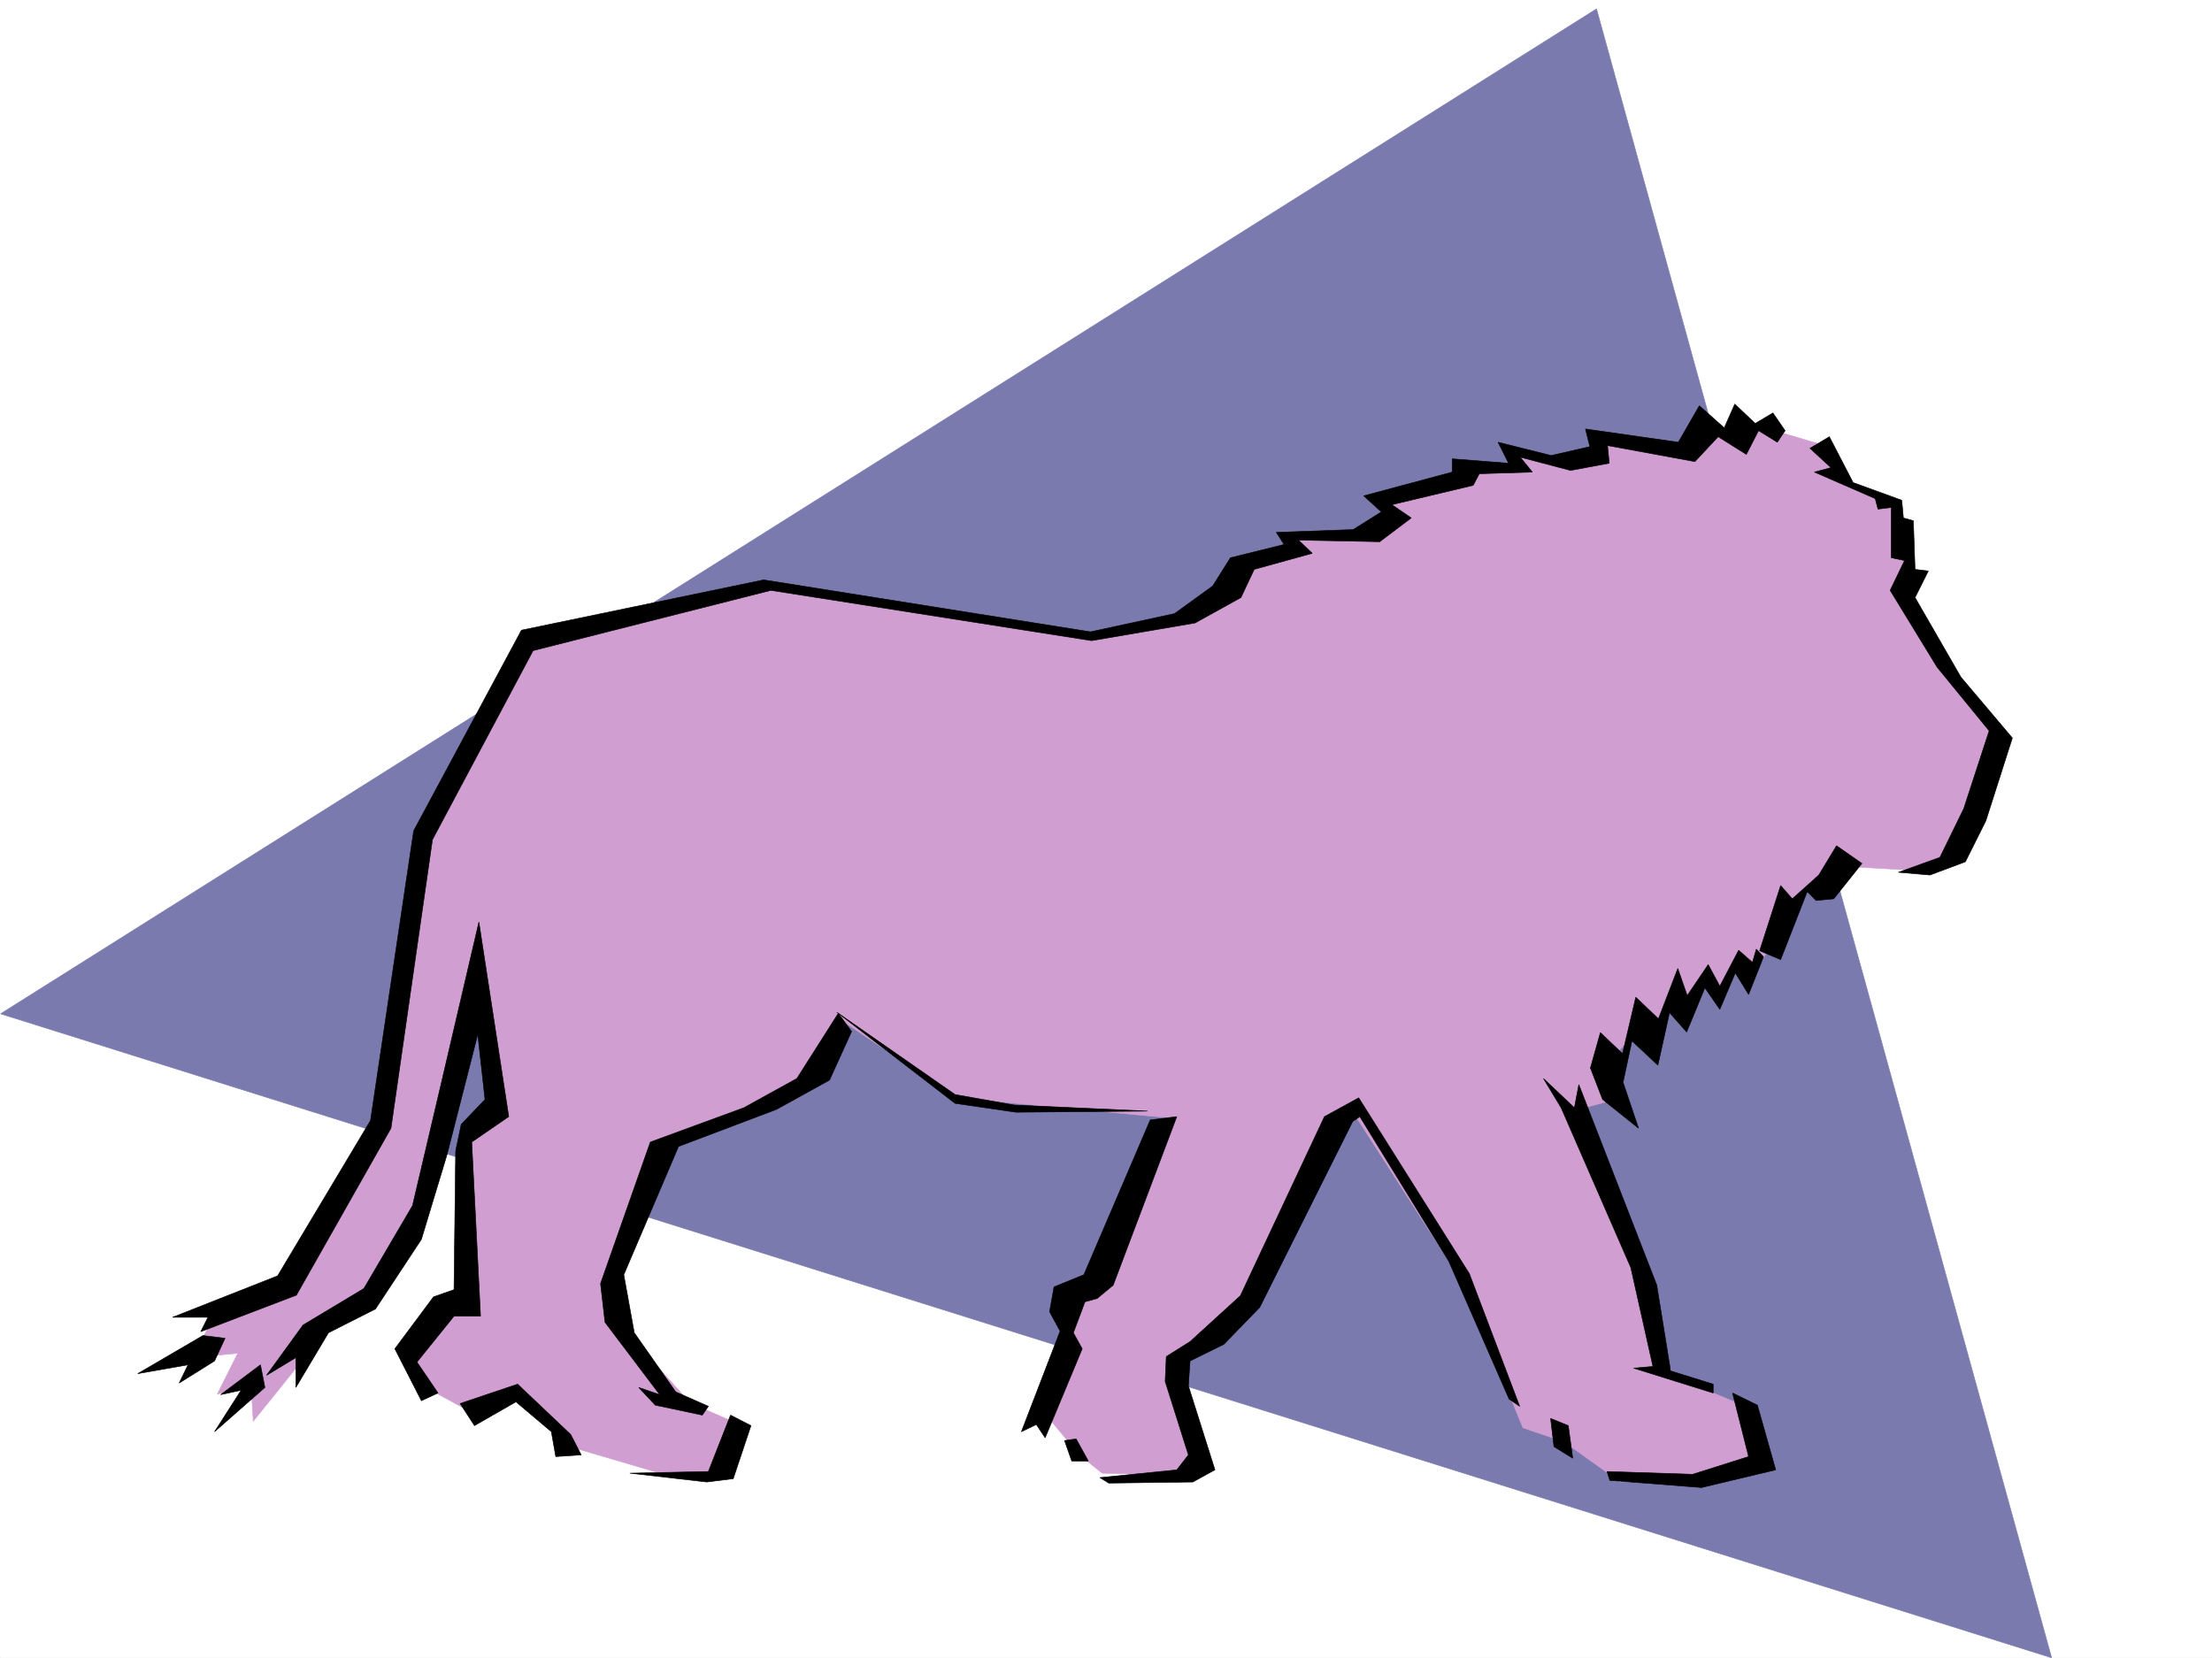
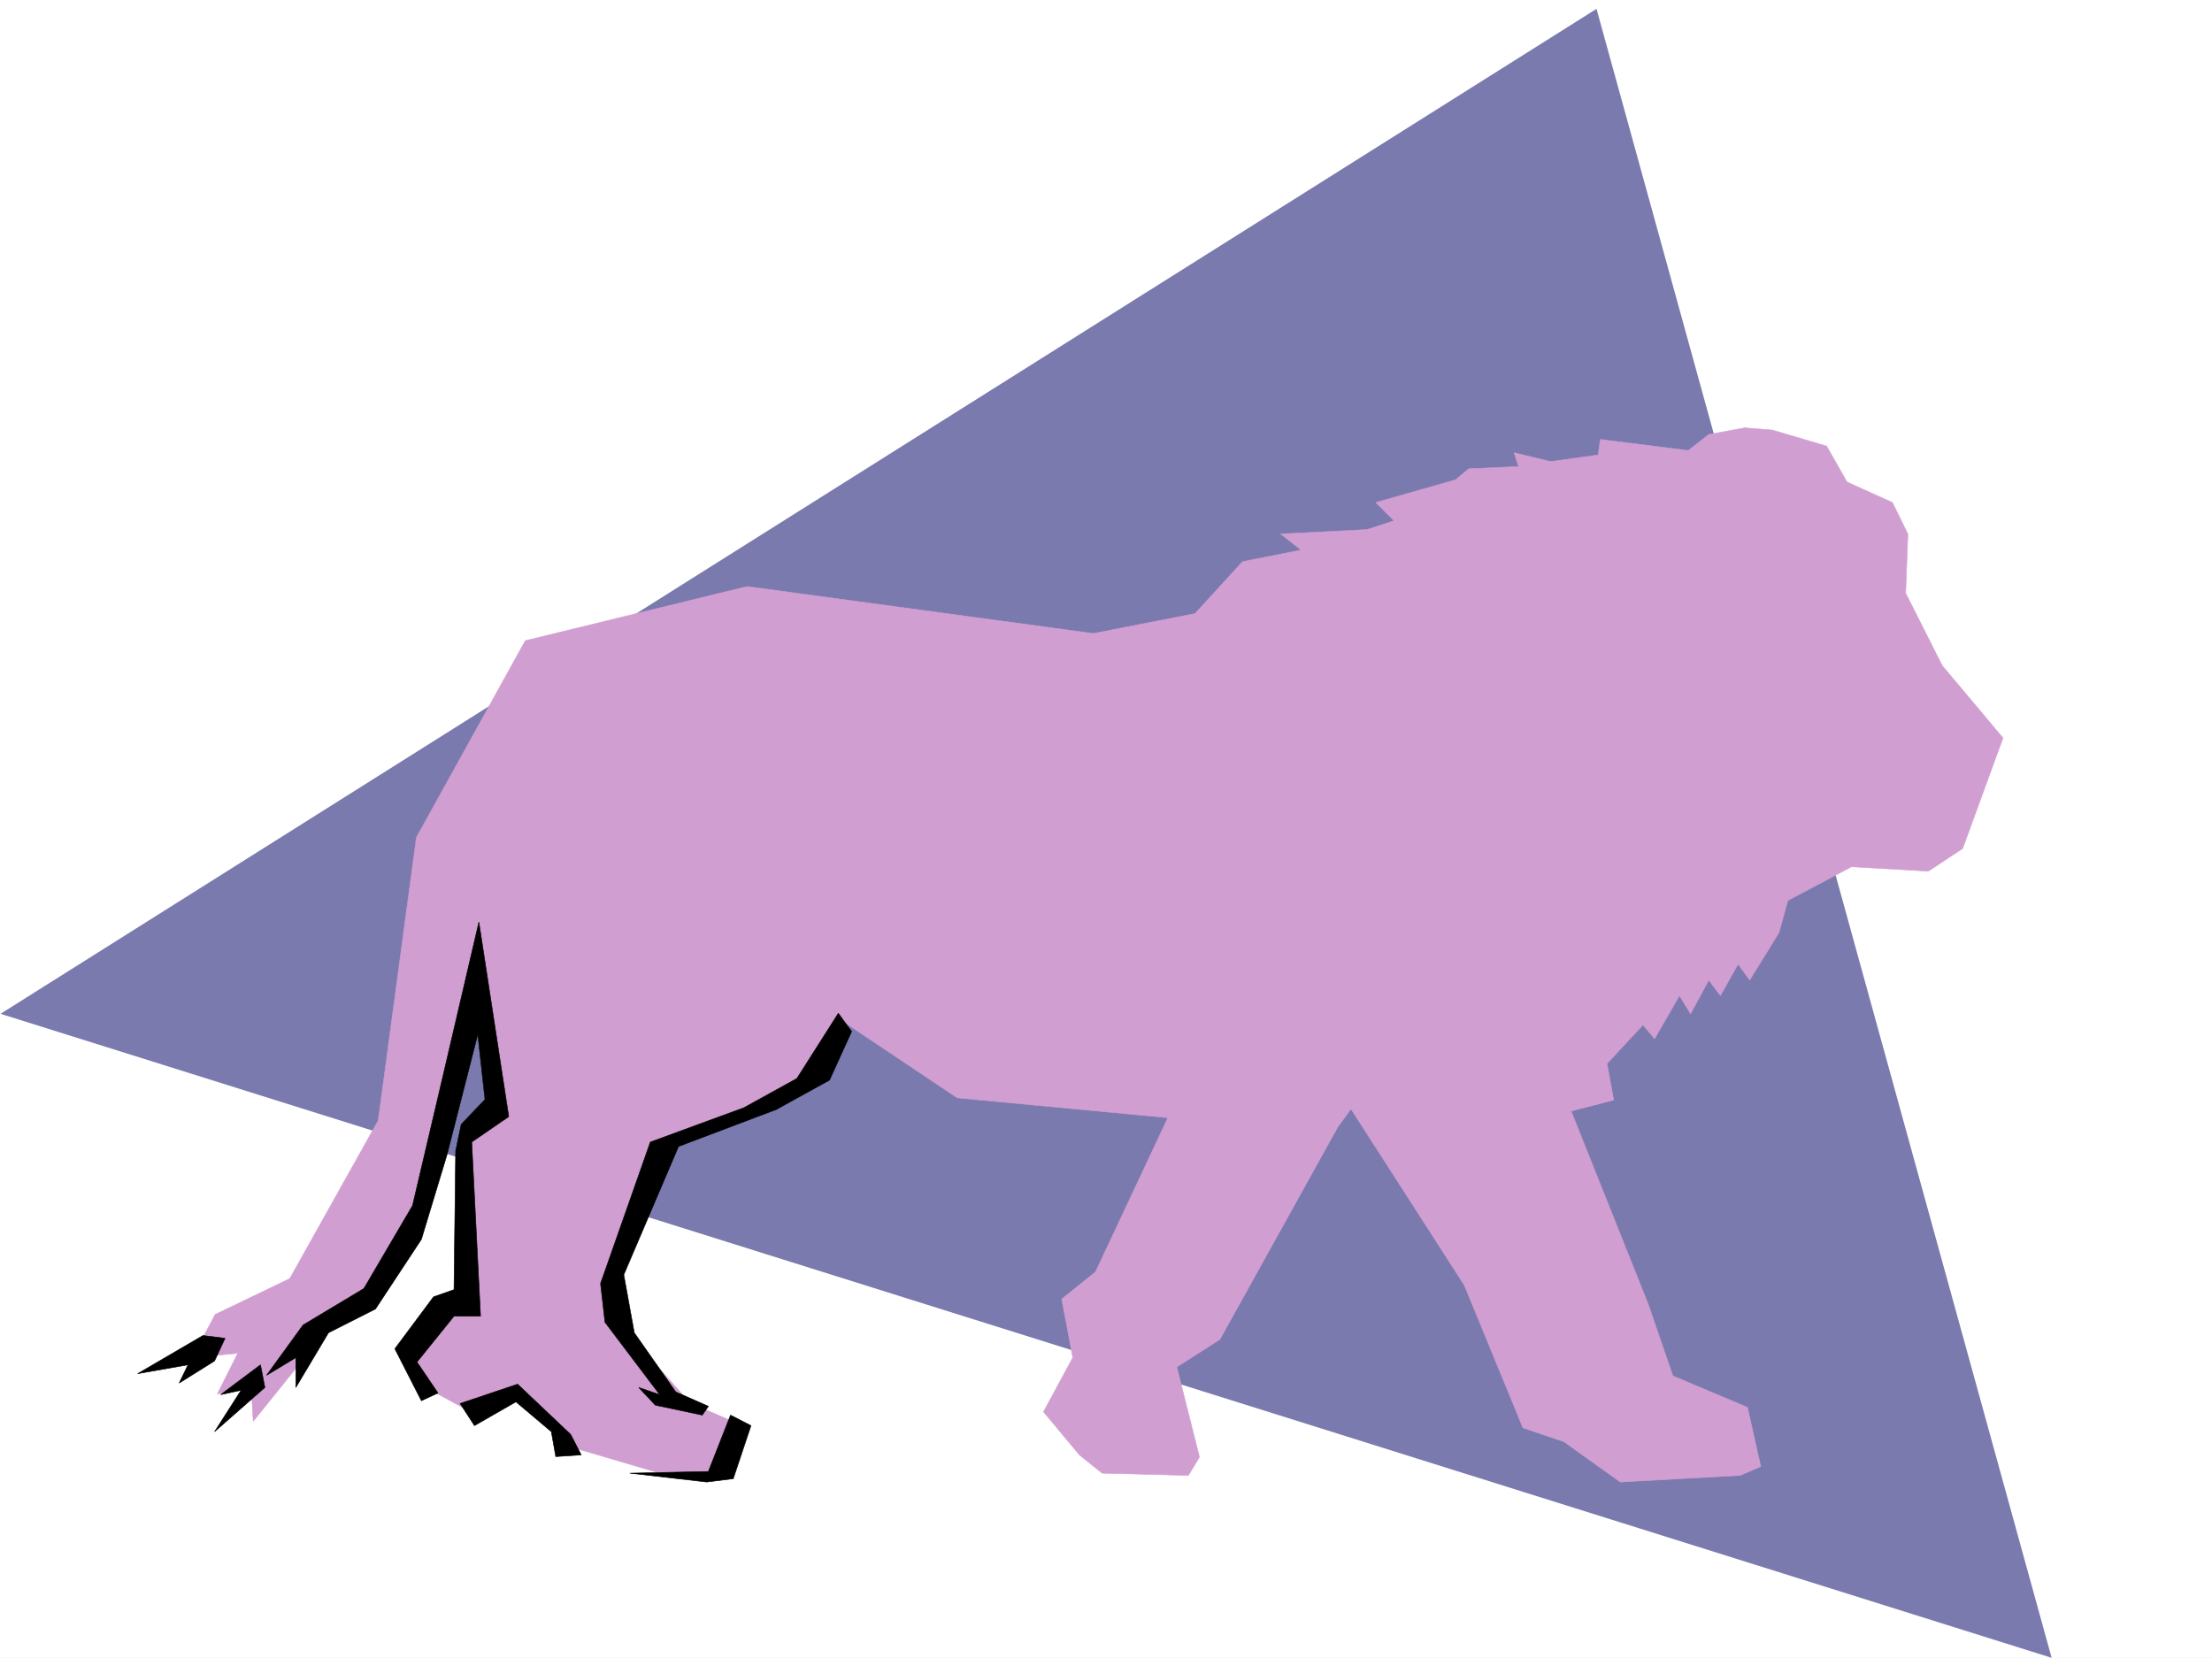
<svg xmlns="http://www.w3.org/2000/svg" width="2997.016" height="2246.297">
  <rect width="100%" height="100%" fill="#333333" stroke="none" />
  <defs>
    <clipPath id="a">
      <path d="M0 0h2997v2244.137H0Zm0 0" />
    </clipPath>
    <clipPath id="b">
      <path d="M0 9h2780v2235.137H0Zm0 0" />
    </clipPath>
    <clipPath id="c">
      <path d="M0 9h2781v2235.137H0Zm0 0" />
    </clipPath>
  </defs>
  <path fill="#fff" d="M0 2246.297h2997.016V0H0Zm0 0" />
  <g clip-path="url(#a)" transform="translate(0 2.16)">
    <path fill="#fff" fill-rule="evenodd" stroke="#fff" stroke-linecap="square" stroke-linejoin="bevel" stroke-miterlimit="10" stroke-width=".743" d="M.742 2244.137h2995.531V-2.16H.743Zm0 0" />
  </g>
  <g clip-path="url(#b)" transform="translate(0 2.16)">
    <path fill="#7a7aae" fill-rule="evenodd" d="M2163.09 9.844.742 1371.539l2778.992 872.598Zm0 0" />
  </g>
  <g clip-path="url(#c)" transform="translate(0 2.16)">
-     <path fill="none" stroke="#7a7aae" stroke-linecap="square" stroke-linejoin="bevel" stroke-miterlimit="10" stroke-width=".743" d="M2163.09 9.844.742 1371.539l2778.992 872.598Zm0 0" />
-   </g>
+     </g>
  <path fill="#d19ed1" fill-rule="evenodd" stroke="#d19ed1" stroke-linecap="square" stroke-linejoin="bevel" stroke-miterlimit="10" stroke-width=".743" d="m2474.797 604.445-73.43-21.699-37.46-3.012-48.72 8.996-27.718 21.7-119.14-14.977-2.97 20.996-64.437 8.996-49.461-12.004 5.98 18.727-67.406 3.012-17.988 14.976-107.914 30.692 24.75 24.71-36.715 12.004-116.91 5.985 27.722 21.738-79.414 15.719-64.433 70.418-137.867 26.941-469.004-63.656-300.485 73.39-147.601 266.665-51.692 383.492-119.882 214.227-101.149 48.68-30.695 58.417 61.426-5.984L294.46 1889l45.71-12.707 2.97 49.422 74.21-92.121 11.965-30.73 79.414-45.673 70.457-147.562 68.153-294.344 26.98 196.203-54.703 39.727 12.004 211.96-48.719 24.712-30.691 48.68 17.984 39.726 67.41 36.676 64.434-26.942 67.45 73.391 134.855 39.687h67.449l33.703-67.41-70.418-30.691-110.144-122.852 14.972-79.375 55.446-140.836 208.285-98.105 36.715-77.14 156.593 104.823 285.473 26.981-98.145 208.988-45.707 36.676 14.977 79.414-39.688 73.39 48.68 58.415 30.734 24.75 116.868 2.972 14.976-24.71-30.695-122.07 58.418-37.458 159.605-287.62 17.985-24.712 153.586 238.902 79.453 193.27 55.441 18.73 76.403 54.66 162.578-8.992 27.722-11.964-17.988-80.157-101.113-42.695-33.742-98.102-104.122-260.68 57.672-14.976-8.992-49.422 48.719-52.433 15.715 18.73 33.746-58.418 14.973 24.711 24.71-45.707 15.758 20.996 23.97-42.695 15.718 21.7 39.726-64.4 11.965-43.437 86.176-45.71 104.16 5.984 46.453-30.696 54.7-149.789-82.422-98.144-49.461-98.102 3.011-80.152-20.996-42.7-61.43-27.722zm0 0" />
-   <path fill-rule="evenodd" stroke="#000" stroke-linecap="square" stroke-linejoin="bevel" stroke-miterlimit="10" stroke-width=".743" d="m2418.61 583.488-16.5-23.968-23.97 14.234-27.722-26.238-14.23 32.218-33.747-29.949-28.464 49.422-125.864-17.984 5.985 23.968-52.434 12.004-71.945-17.988 14.234 28.465-76.402-5.98v17.984l-119.88 32.18 23.97 21.738-38.204 23.969-104.16 3.753 10.477 16.461-72.649 17.989-24.007 38.199-51.688 37.457-113.898 24.71-442.809-70.417-328.168 68.152-146.074 271.899-58.457 392.488-125.863 210.473-142.364 56.187h47.938l-9.735 19.473 129.618-49.461 128.129-226.195 56.187-391 136.379-256.145 322.184-81.64 434.558 68.152 140.098-23.97 62.207-34.444 17.984-38.204 78.672-21.738-18.73-17.945 110.105 2.226 42.734-32.218-26.234-17.946 110.145-26.234 8.25-15.719 71.906-2.23-16.461-20.254 68.148 17.988 52.473-9.738-2.266-23.969 118.395 21.742 31.476-33.707 38.2 23.969 16.5-32.219 25.453 15.719zm33.703 23.969 26.238-15.719 32.215 62.133 65.925 23.965 2.227 23.969 13.488 3.754 2.27 65.921 17.984 2.231-17.984 35.973 62.168 107.875 69.675 82.386-35.93 112.332-27.722 55.446-47.976 17.945-42.696-3.715 56.184-20.254 32.219-65.883 34.488-105.609-70.461-86.137-63.691-104.125 19.511-40.425-17.988-3.754v-68.153l-17.984 2.227-3.754-14.23-82.422-35.934 22.48-6.02zm35.972 538.523 34.445 23.97-38.199 47.937-23.969 2.27-12.003-12.005-35.973 92.117-28.465-11.964 28.465-88.403 15.758 17.985 35.933-32.219zm-98.922 150.575-20.214 50.91-17.989-29.207-20.996 49.422-20.215-29.207-24.71 59.937-23.227-26.234-15.754 71.16-35.192-32.961-12.004 56.187 20.957 62.168-48.68-38.94-16.5-42.7 13.49-47.934 29.991 28.465 17.985-76.402 30.695 29.207 26.234-68.153 12.746 36.715 28.465-41.953 15.72 29.207 25.491-48.68 18.73 16.461 5.239-17.984zm-298.179 164.769 41.957 39.688 5.98-31.438 105.649 271.863 18.73 116.126 57.672 17.949v12l-107.879-33.703 26.238-2.266-29.992-134.074-94.387-216.457zm256.222 426.188 21.742 86.14-75.699 23.97-116.125-3.755 3.754 12.004 124.375 9.734 100.41-23.968-24.75-87.66zm-246.484 34.448 23.969 9.735 5.98 44.184-25.453-15.719zm-41.953-16.46-68.192-179.781-149.87-238.2-46.45 25.497-113.898 242.652-68.153 62.168-32.219 20.254-1.523 33.707 31.473 99.586-15.719 20.254-104.16 10.48 12.004 7.465 113.898-1.484 29.95-16.461-35.973-113.86 2.27-33.703 45.706-22.484 48.68-50.164 125.863-251.688 9.774-6.722 120.625 196.242 81.64 186.504zm-464.551-392.484-86.176 228.421-21.738 17.985-16.461 4.496-15.758 41.953 12.004 21.703-50.203 120.621-11.965-17.984-20.254 9.734 52.473-136.34-14.274-26.199 6.024-33.703 40.43-16.46 89.93-209.731zM1442.32 1951.91l15.72-2.226 16.499 29.949h-22.48zm112.375-446.402-180.566-8.211-80.152-14.234-160.352-111.63 160.352 123.594 82.421 12.004zm0 0" />
  <path fill-rule="evenodd" stroke="#000" stroke-linecap="square" stroke-linejoin="bevel" stroke-miterlimit="10" stroke-width=".743" d="m1135.855 1372.957-56.187 88.367-71.906 39.688-126.645 46.449-67.445 191.746 6.02 52.434 74.171 98.101-28.465-9.734 22.485 23.969 63.656 13.488 8.25-11.965-44.184-19.473-56.226-80.156-14.23-78.629 74.171-173.8 132.625-50.165 71.946-39.726 29.949-65.883zm-146.078 544.508-29.988 76.402-106.39 2.266 104.16 11.965 35.933-4.496 24.008-71.907zm-202.304 53.918-14.23-27.684-71.946-68.187-77.926 26.234 19.473 29.95 56.226-32.22 47.934 40.47 5.984 33.706zm-194.051-83.871-28.465-41.953 50.164-62.168h35.973l-11.965-235.93 50.164-34.445-40.43-263.653-49.46 211.961-40.47 172.274-65.921 112.336-82.422 49.46-49.461 68.153 39.723-23.969v40.43l44.222-74.137 63.656-32.215 62.207-94.351 34.45-113.86 41.953-164.023 9.773 88.367-32.218 33.703-7.504 35.934-2.27 188.031-27.723 9.734-52.433 70.383 35.972 70.418zm-240.504-38.199-53.961 40.43 27.723-5.981-35.973 56.183 68.191-59.937zm-47.977-35.973-14.234 30.734-47.934 29.95 11.965-24.711-68.191 11.964 88.445-51.652zm0 0" />
</svg>